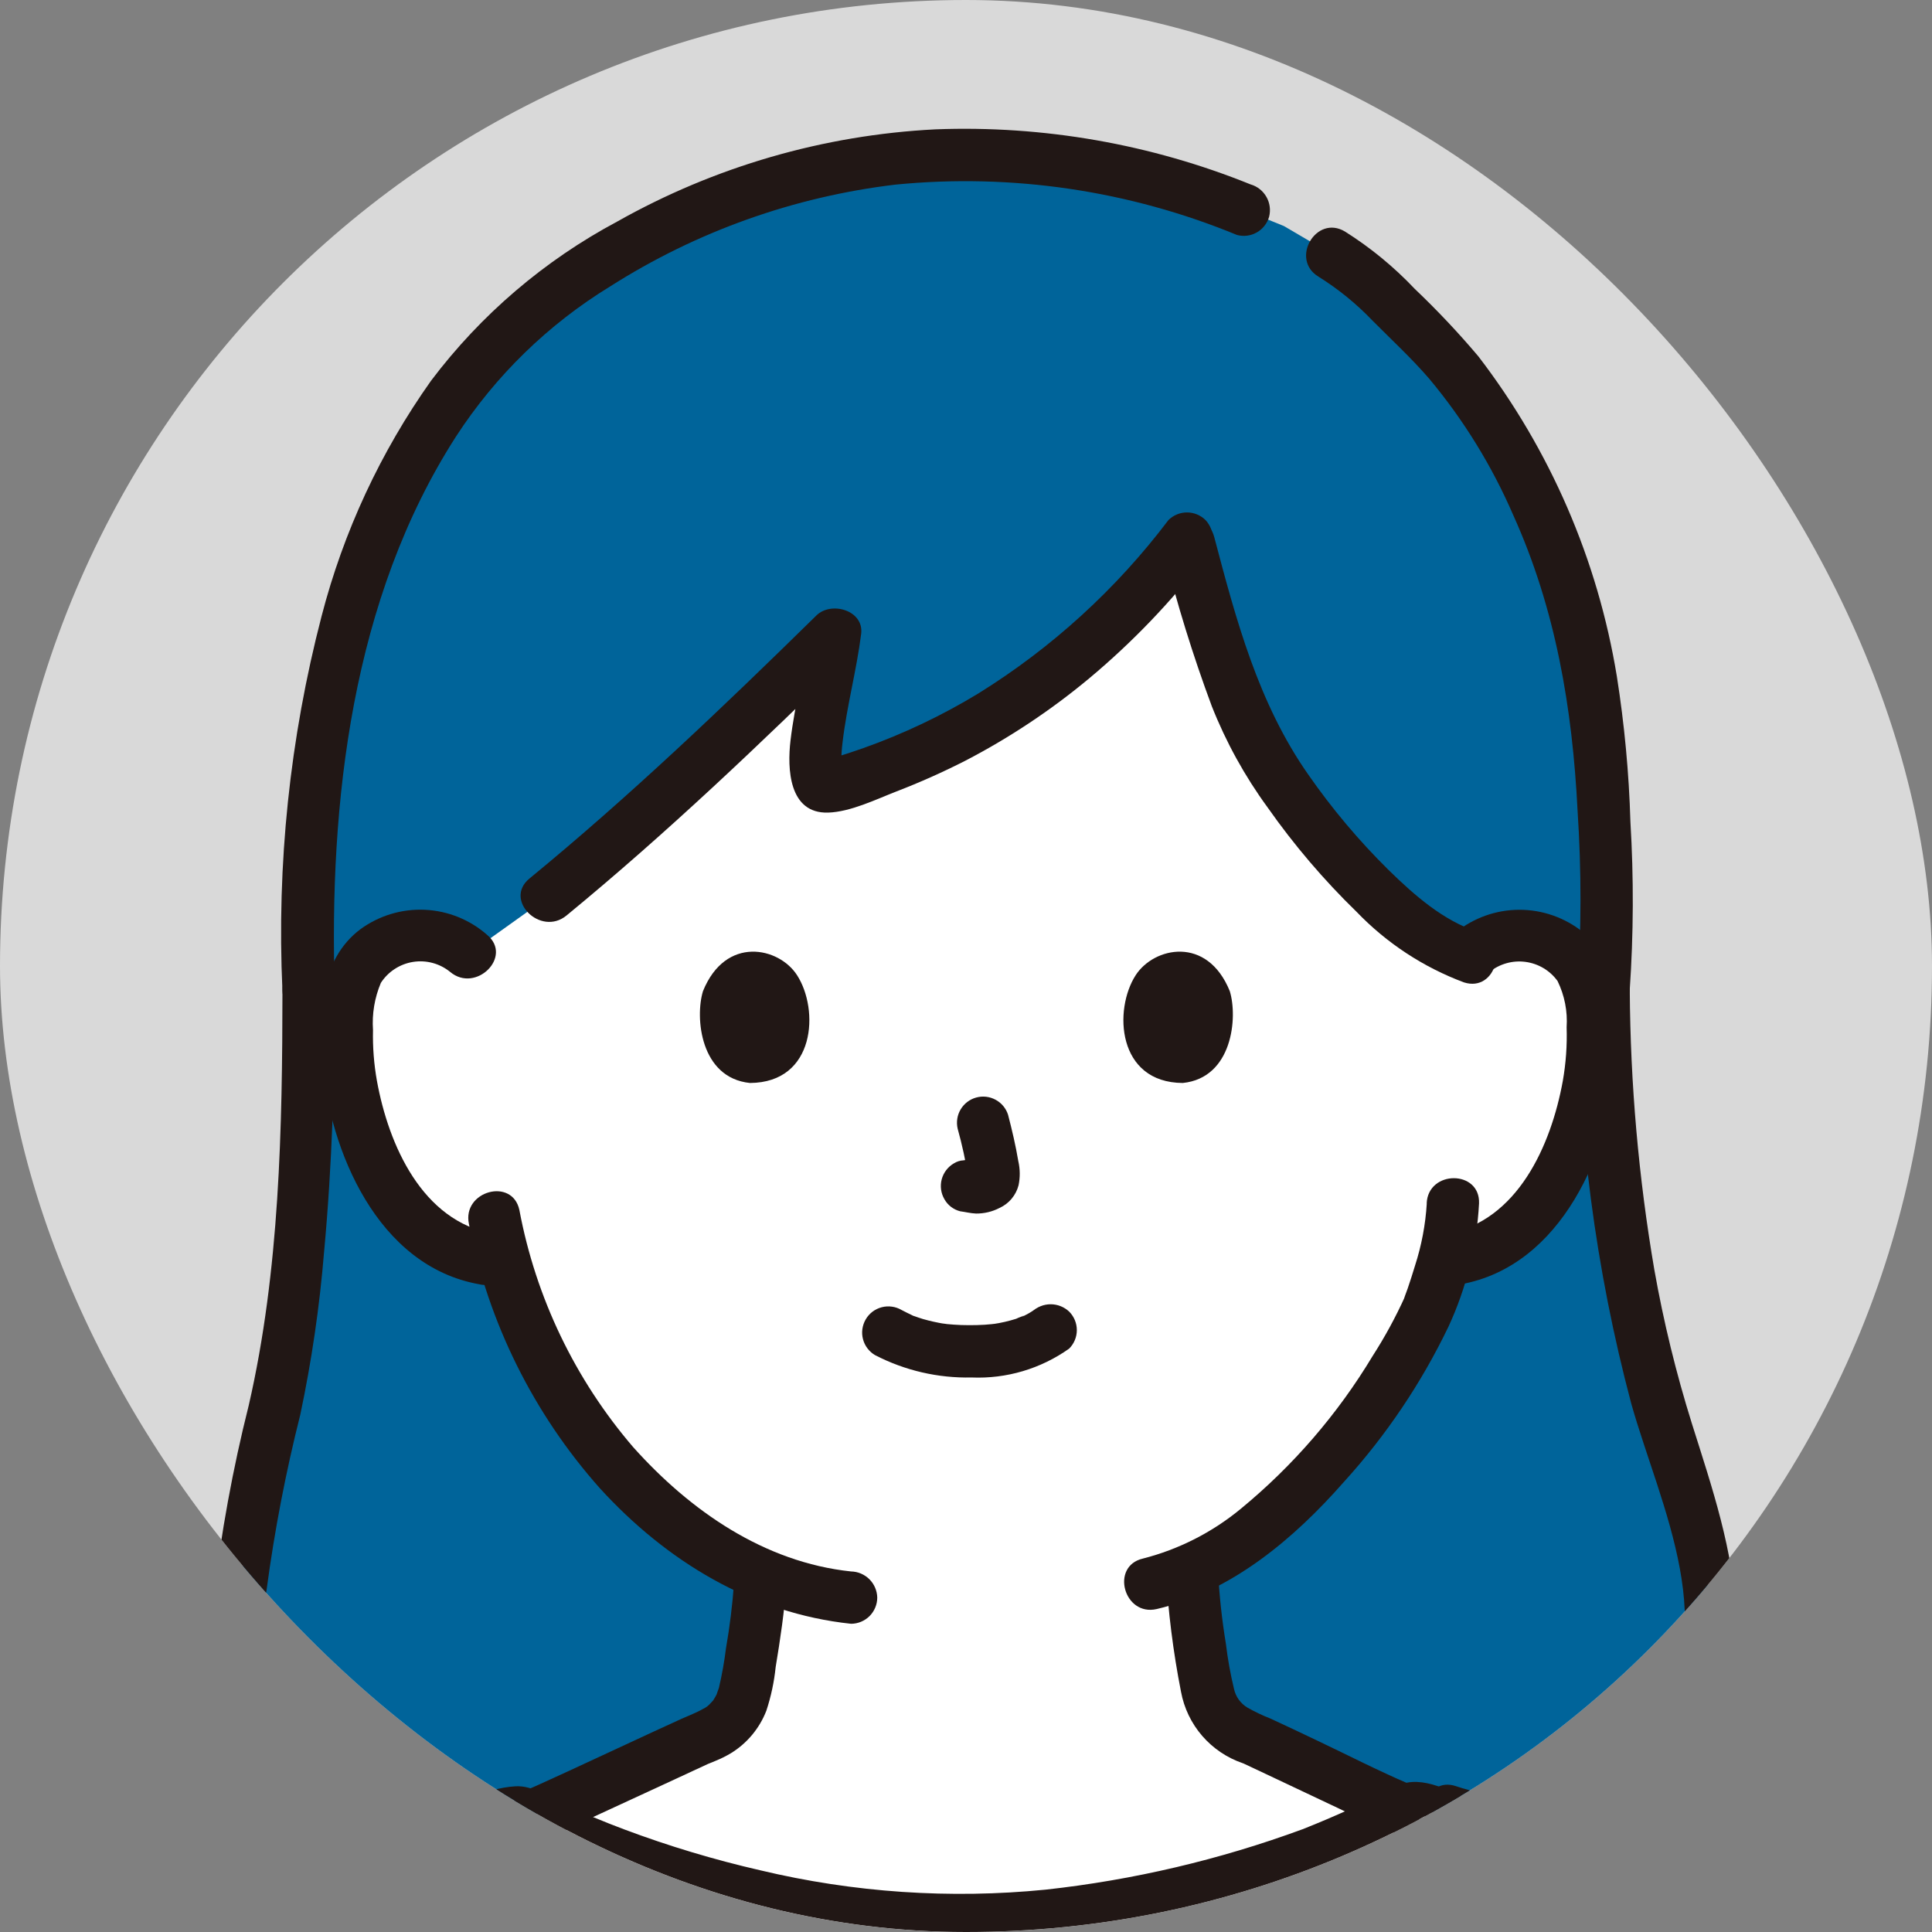
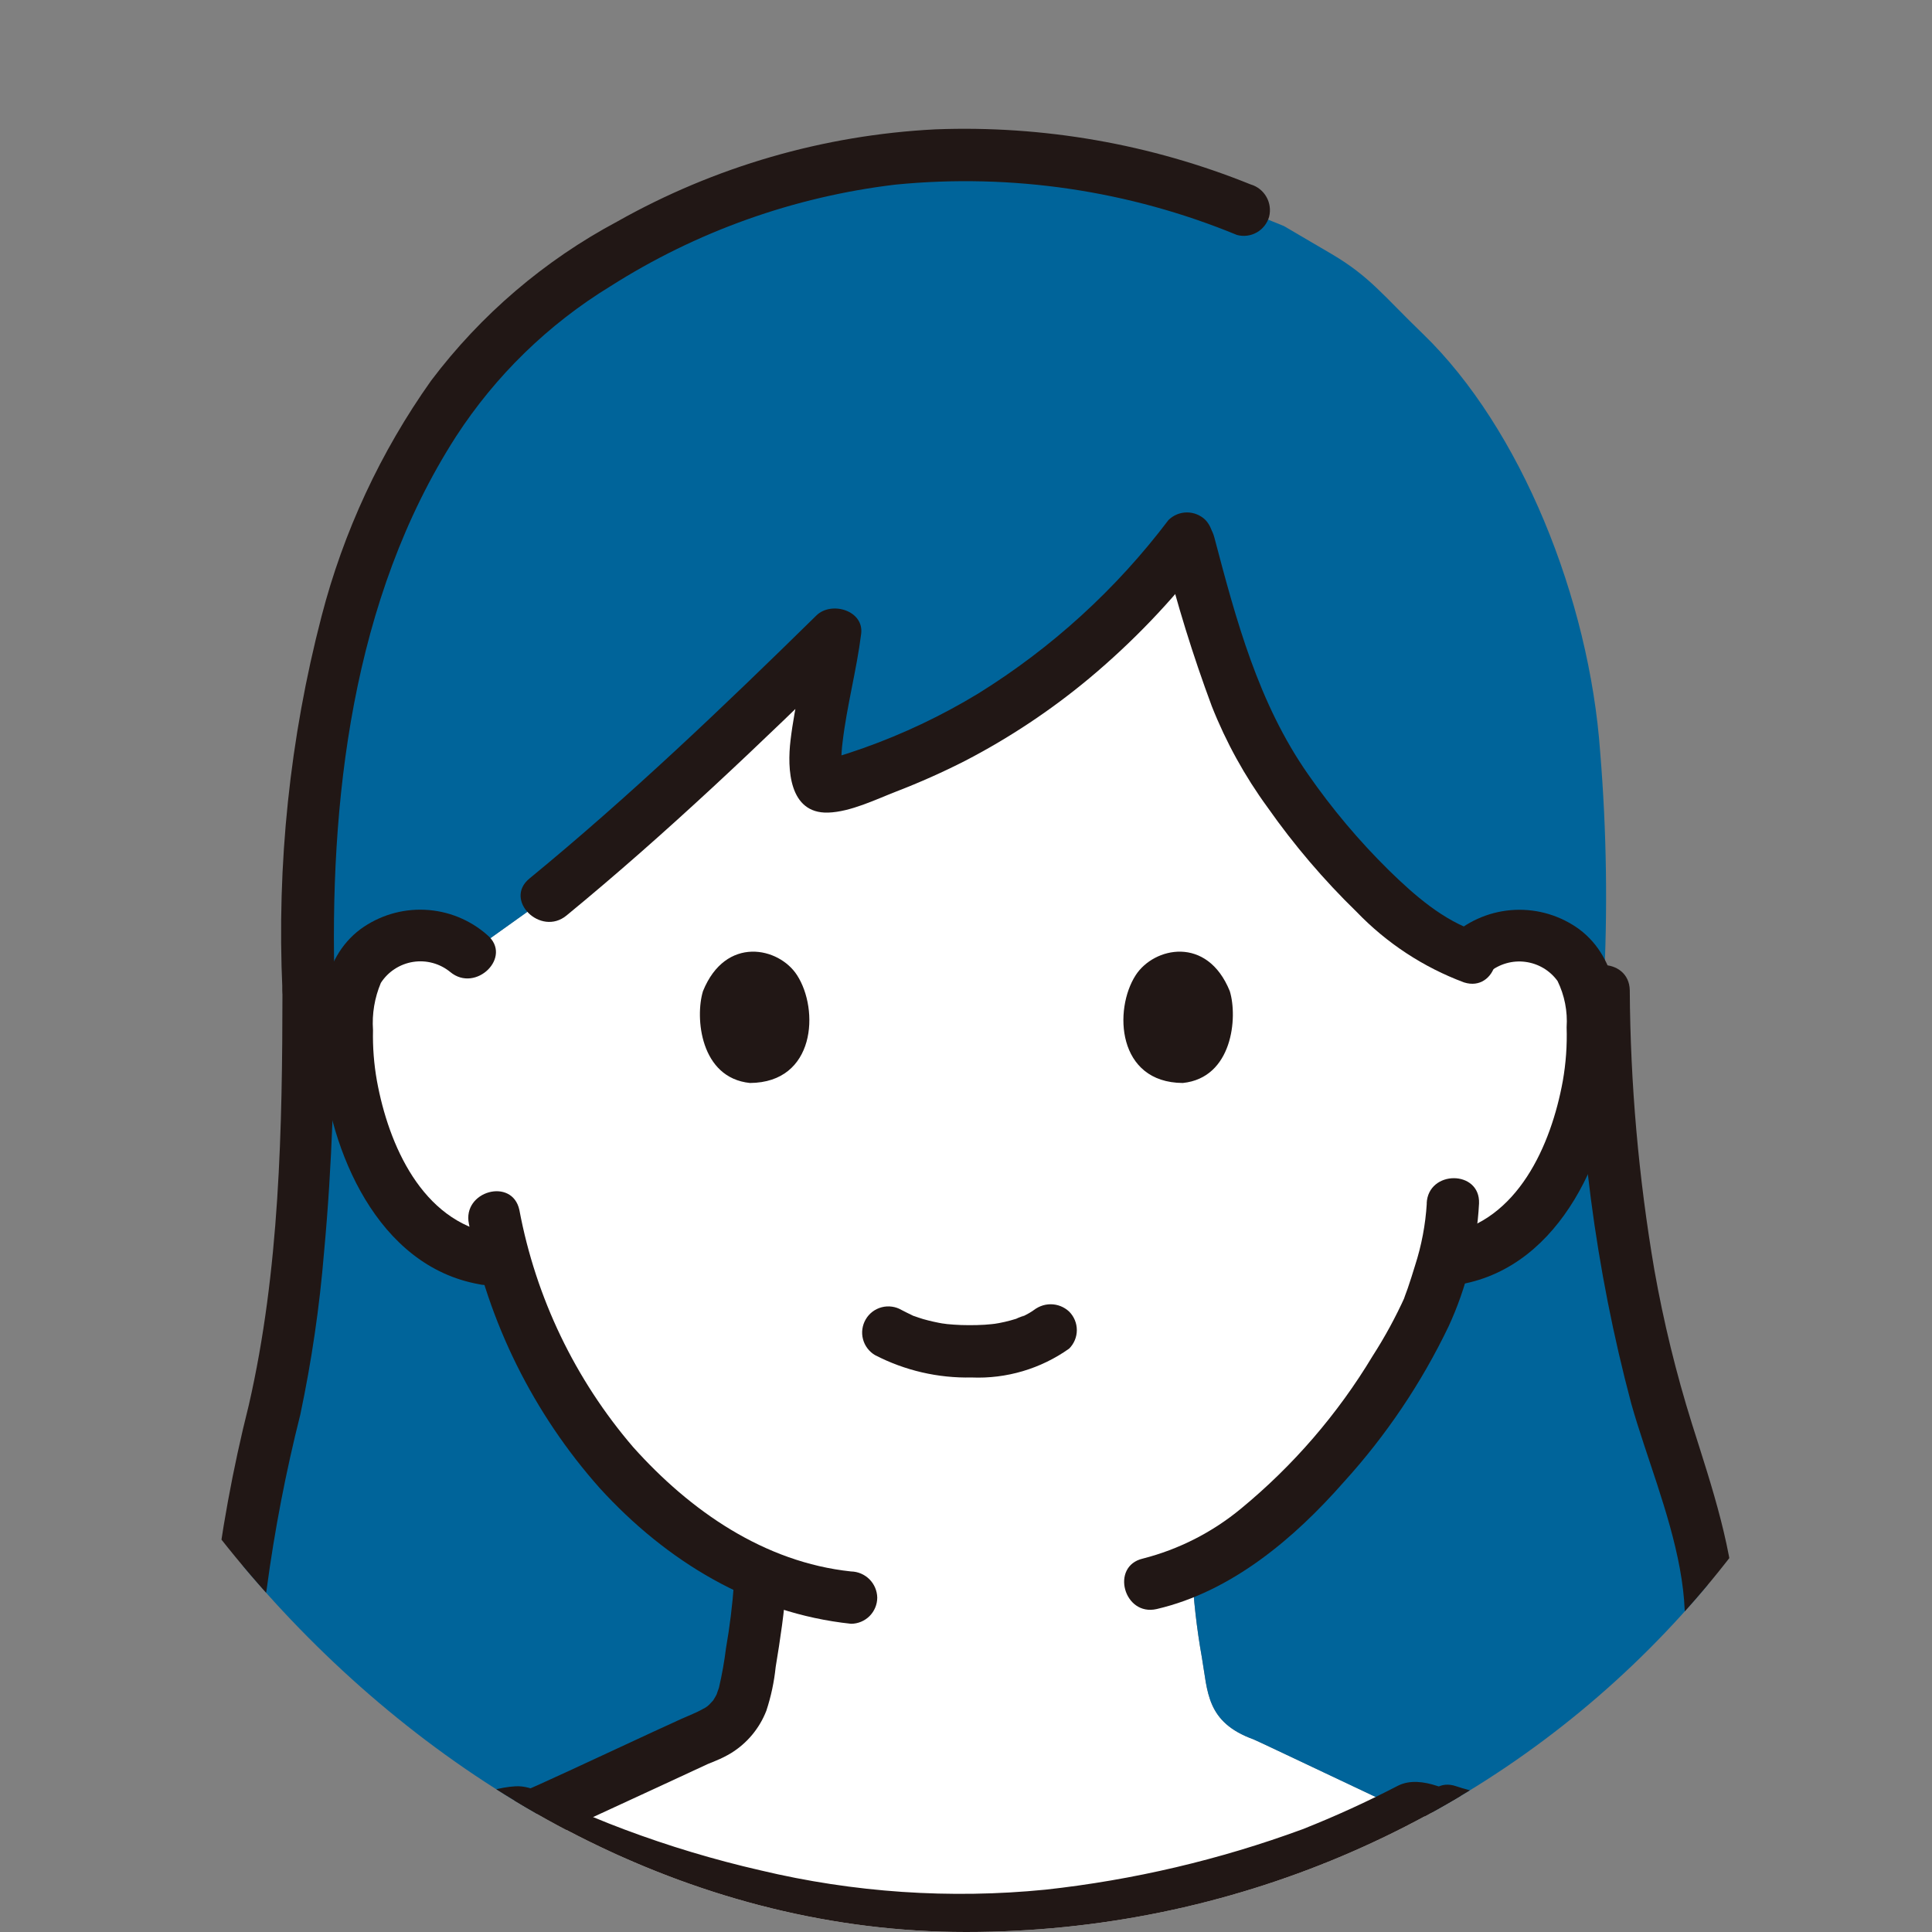
<svg xmlns="http://www.w3.org/2000/svg" width="60" height="60" viewBox="0 0 60 60" fill="none">
  <rect x="0" y="0" width="60" height="60" fill="#808080" stroke="none" />
  <g clip-path="url(#clip0_233_1851)">
-     <rect width="60" height="60" rx="30" fill="#D9D9D9" />
    <path d="M14.56 29.614C14.308 29.395 14.012 29.234 13.692 29.14C13.372 29.046 13.035 29.023 12.705 29.071C12.381 29.117 12.072 29.235 11.799 29.416C11.527 29.597 11.299 29.837 11.131 30.118C10.937 30.506 10.826 30.93 10.806 31.363C10.665 33.058 10.992 34.759 11.752 36.28C12.11 37.049 12.63 37.731 13.277 38.281C13.95 38.837 14.798 39.139 15.671 39.134C16.247 41.301 17.277 43.321 18.694 45.059C20.008 46.711 21.697 48.026 23.622 48.894C23.577 49.759 23.475 50.62 23.317 51.472C23.131 52.534 23.189 53.483 21.713 54.017C21.615 54.052 16.945 56.236 16.661 56.333C16.661 56.333 16.575 56.362 16.44 56.407C20.598 58.446 25.152 59.55 29.783 59.641C34.405 59.66 40.474 58.053 43.679 56.235L43.363 56.105C43.214 56.044 39.026 54.051 38.928 54.017C37.452 53.483 37.51 52.534 37.324 51.472C37.163 50.569 37.06 49.657 37.016 48.742C40.838 47.013 43.897 41.888 44.436 40.425C44.517 40.176 44.685 39.706 44.835 39.148C45.032 39.116 45.146 39.099 45.146 39.099C45.813 38.987 46.439 38.705 46.964 38.28C47.611 37.73 48.13 37.047 48.489 36.279C49.249 34.757 49.576 33.057 49.434 31.362C49.415 30.929 49.304 30.504 49.109 30.117C48.942 29.836 48.714 29.597 48.442 29.416C48.17 29.235 47.861 29.117 47.537 29.071C47.187 29.019 46.829 29.049 46.492 29.157C46.156 29.266 45.848 29.451 45.594 29.698C43.011 28.842 39.932 24.752 38.939 22.892C38.239 21.578 37.442 18.876 36.877 16.707C33.999 20.453 30.343 23.11 25.802 24.405C24.722 24.727 25.74 21.303 25.931 19.686C23.063 22.503 19.927 25.478 17.017 27.858L14.56 29.614Z" fill="white" />
    <path d="M0.811 71.993C1.501 69.224 3.061 64.545 5.055 62.404C6.508 60.829 8.265 59.565 10.22 58.688C12.463 57.77 15.547 56.149 16.2 56.289C20.421 58.406 25.062 59.553 29.784 59.646C34.471 59.664 40.644 58.013 43.813 56.164C44.175 55.931 47.728 57.849 49.779 58.688C51.734 59.565 53.491 60.829 54.944 62.404C56.938 64.547 58.496 69.226 59.188 71.993H0.811Z" fill="white" />
    <path d="M13.898 57.004L14.009 57.001C15.048 56.545 15.893 56.221 16.199 56.287C16.28 56.328 16.362 56.368 16.443 56.409C16.576 56.365 16.66 56.336 16.66 56.336C16.945 56.239 21.615 54.054 21.712 54.02C23.189 53.486 23.131 52.537 23.317 51.475C23.474 50.623 23.576 49.762 23.621 48.897C21.697 48.029 20.007 46.714 18.693 45.062C17.277 43.324 16.246 41.304 15.671 39.137C14.797 39.142 13.95 38.84 13.276 38.284C12.629 37.734 12.109 37.052 11.751 36.283C10.991 34.761 10.664 33.061 10.805 31.366C10.825 30.933 10.936 30.509 11.13 30.121C11.298 29.84 11.526 29.6 11.799 29.419C12.071 29.238 12.381 29.12 12.705 29.074C13.035 29.026 13.372 29.049 13.692 29.143C14.012 29.237 14.309 29.398 14.56 29.617L17.017 27.861C19.927 25.481 23.063 22.506 25.931 19.689C25.74 21.306 24.723 24.729 25.802 24.408C30.343 23.111 33.998 20.453 36.877 16.707C37.441 18.877 38.239 21.578 38.939 22.892C39.931 24.752 43.011 28.842 45.594 29.698C45.847 29.451 46.155 29.266 46.492 29.158C46.829 29.049 47.187 29.02 47.537 29.072C47.861 29.117 48.17 29.235 48.443 29.416C48.715 29.597 48.944 29.837 49.111 30.118C49.306 30.506 49.417 30.93 49.436 31.364C49.578 33.058 49.25 34.759 48.49 36.28C48.132 37.049 47.612 37.732 46.966 38.281C46.441 38.707 45.815 38.989 45.148 39.1C45.148 39.1 45.034 39.118 44.836 39.15C44.687 39.707 44.52 40.178 44.438 40.427C43.899 41.89 40.839 47.015 37.018 48.743C37.062 49.659 37.165 50.571 37.326 51.474C37.512 52.536 37.454 53.485 38.93 54.018C39.028 54.053 43.215 56.046 43.365 56.107L43.677 56.236C43.721 56.211 43.77 56.186 43.813 56.161C43.889 56.113 44.108 56.161 44.418 56.27L45.007 56.256C49.365 57.819 53.157 53.869 53.129 50.819C53.116 49.075 52.797 47.347 52.187 45.713C51.412 43.468 49.909 38.905 49.801 30.755C49.932 28.289 49.897 25.817 49.695 23.355C49.357 18.607 47.234 13.306 44.18 10.359C42.963 9.186 42.542 8.588 41.36 7.892L39.875 7.021L38.63 6.515C35.822 5.346 32.804 4.768 29.763 4.816C23.654 4.816 18.217 7.963 15.805 10.273C11.802 14.105 9.263 21.105 9.583 30.756C9.583 37.298 9.046 42.015 8.296 44.698C7.731 46.908 7.408 49.173 7.33 51.454C7.308 54.162 9.906 57.1 13.898 57.004Z" fill="#00649A" />
    <path d="M38.846 5.73C35.739 4.473 32.399 3.889 29.049 4.017C25.578 4.193 22.194 5.174 19.166 6.882C16.904 8.089 14.932 9.775 13.388 11.822C11.819 14.033 10.667 16.511 9.987 19.136C9.001 22.926 8.591 26.843 8.771 30.756C8.803 31.799 10.429 31.804 10.396 30.756C10.213 24.905 10.927 18.587 14.162 13.556C15.39 11.664 17.027 10.07 18.952 8.893C21.631 7.188 24.66 6.108 27.813 5.733C31.422 5.378 35.062 5.915 38.415 7.297C38.623 7.353 38.844 7.325 39.031 7.218C39.218 7.112 39.356 6.936 39.414 6.729C39.466 6.521 39.436 6.301 39.33 6.115C39.224 5.928 39.05 5.79 38.845 5.729L38.846 5.73Z" fill="#211715" />
-     <path d="M50.612 30.756C50.732 29.014 50.739 27.266 50.634 25.523C50.59 24.008 50.448 22.497 50.212 21C49.619 17.385 48.142 13.973 45.912 11.067C45.293 10.334 44.635 9.636 43.94 8.975C43.294 8.291 42.565 7.692 41.77 7.191C40.871 6.651 40.053 8.055 40.95 8.594C41.565 8.978 42.13 9.438 42.63 9.963C43.221 10.557 43.84 11.129 44.388 11.764C45.455 13.042 46.333 14.467 46.994 15.995C48.314 18.916 48.833 21.997 48.993 25.174C49.115 27.033 49.114 28.897 48.988 30.756C48.901 31.798 50.527 31.792 50.613 30.756H50.612Z" fill="#211715" />
    <path d="M8.772 30.756C8.768 35.032 8.688 39.455 7.725 43.644C7.229 45.617 6.863 47.62 6.628 49.641C6.489 50.606 6.491 51.587 6.632 52.552C6.814 53.427 7.193 54.249 7.738 54.957C8.468 55.885 9.406 56.627 10.476 57.124C11.547 57.621 12.72 57.858 13.9 57.816C14.945 57.801 14.948 56.176 13.9 56.191C12.986 56.234 12.074 56.063 11.237 55.692C10.4 55.321 9.661 54.76 9.079 54.054C8.612 53.459 8.303 52.756 8.179 52.009C8.103 51.116 8.139 50.217 8.285 49.333C8.529 47.514 8.877 45.712 9.326 43.933C9.678 42.268 9.925 40.582 10.064 38.885C10.315 36.184 10.396 33.468 10.399 30.756C10.399 29.71 8.773 29.708 8.773 30.756H8.772Z" fill="#211715" />
    <path d="M48.987 30.756C48.985 35.091 49.548 39.408 50.662 43.597C51.563 46.783 53.599 50.684 51.195 53.657C50.516 54.547 49.574 55.202 48.502 55.528C47.43 55.854 46.283 55.835 45.222 55.473C44.232 55.131 43.806 56.701 44.791 57.04C49.201 58.561 54.126 54.94 53.928 50.271C53.838 48.144 53.176 46.217 52.544 44.213C52.053 42.646 51.663 41.05 51.377 39.434C50.887 36.567 50.632 33.664 50.614 30.756C50.598 29.71 48.973 29.708 48.988 30.756H48.987Z" fill="#211715" />
    <path d="M22.795 49.17C22.746 49.847 22.663 50.52 22.546 51.189C22.495 51.602 22.422 52.011 22.327 52.416C22.312 52.468 22.22 52.701 22.282 52.568C22.245 52.646 22.203 52.722 22.156 52.795C22.088 52.901 22.23 52.713 22.143 52.813C22.117 52.843 22.09 52.872 22.062 52.9C22.002 52.971 21.926 53.028 21.841 53.067C21.625 53.192 21.394 53.276 21.166 53.379C19.996 53.911 18.834 54.461 17.666 54.998C17.365 55.137 17.063 55.275 16.76 55.412C16.653 55.46 16.544 55.508 16.435 55.556C16.232 55.647 16.625 55.487 16.445 55.551C16.239 55.613 16.066 55.752 15.96 55.938C15.854 56.124 15.824 56.343 15.876 56.551C15.934 56.758 16.072 56.934 16.259 57.04C16.446 57.147 16.668 57.175 16.876 57.12C17.343 56.953 17.794 56.719 18.244 56.511C18.963 56.181 19.68 55.85 20.398 55.517L21.986 54.781C22.03 54.766 22.073 54.747 22.113 54.724C22.11 54.727 21.808 54.846 21.985 54.781C22.072 54.749 22.157 54.712 22.242 54.676C22.401 54.611 22.555 54.534 22.703 54.445C23.203 54.137 23.588 53.674 23.8 53.127C23.945 52.687 24.042 52.232 24.089 51.772C24.232 50.907 24.362 50.044 24.422 49.171C24.422 48.956 24.337 48.749 24.184 48.596C24.032 48.444 23.825 48.358 23.61 48.358C23.394 48.358 23.187 48.444 23.035 48.596C22.883 48.749 22.797 48.956 22.797 49.171L22.795 49.17Z" fill="#211715" />
-     <path d="M36.205 48.779C36.275 50.041 36.433 51.297 36.677 52.538C36.771 53.046 36.998 53.519 37.336 53.91C37.674 54.3 38.109 54.593 38.598 54.759C38.9 54.881 38.388 54.655 38.602 54.759C38.68 54.797 38.759 54.832 38.837 54.869C39.084 54.985 39.331 55.101 39.577 55.218L41.581 56.165C42.036 56.381 42.488 56.612 42.952 56.81C43.139 56.912 43.359 56.939 43.566 56.884C43.772 56.83 43.95 56.699 44.064 56.519C44.171 56.332 44.2 56.111 44.146 55.903C44.091 55.695 43.957 55.517 43.772 55.407C42.788 54.987 41.832 54.493 40.865 54.035C40.396 53.813 39.929 53.589 39.456 53.372C39.212 53.276 38.975 53.164 38.746 53.035C38.638 52.971 38.545 52.886 38.472 52.785C38.399 52.683 38.348 52.568 38.322 52.445C38.211 51.985 38.127 51.518 38.071 51.047C37.947 50.296 37.865 49.539 37.827 48.779C37.822 48.565 37.735 48.361 37.584 48.21C37.432 48.058 37.228 47.971 37.014 47.967C36.799 47.969 36.594 48.055 36.442 48.207C36.29 48.359 36.204 48.565 36.202 48.779L36.205 48.779Z" fill="#211715" />
    <path d="M1.593 72.209C2.137 69.925 2.926 67.707 3.945 65.592C4.405 64.597 5.01 63.676 5.74 62.86C6.653 61.89 7.689 61.044 8.821 60.343C9.983 59.69 11.185 59.11 12.419 58.606C13.443 58.141 14.458 57.631 15.521 57.257C15.688 57.198 15.857 57.151 16.028 57.103C16.182 57.06 16.158 57.141 16.063 57.092C16.243 57.184 15.685 56.87 16.045 57.119C16.588 57.434 17.159 57.696 17.752 57.9C19.043 58.443 20.366 58.904 21.715 59.279C24.577 60.108 27.548 60.501 30.527 60.446C33.235 60.334 35.919 59.894 38.52 59.135C39.733 58.797 40.924 58.385 42.087 57.901C42.597 57.687 43.103 57.461 43.594 57.207C43.776 57.124 43.953 57.029 44.122 56.923C44.449 56.694 43.739 57.031 43.926 56.957C43.785 57.013 43.789 56.922 43.959 56.977C44.781 57.27 45.584 57.616 46.362 58.012C47.389 58.5 48.423 58.962 49.458 59.429C51.981 60.566 54.289 62.393 55.649 64.827C56.885 67.158 57.811 69.64 58.405 72.211C58.66 73.224 60.228 72.795 59.972 71.779C59.392 69.384 58.559 67.058 57.489 64.839C56.325 62.513 54.546 60.549 52.345 59.162C51.233 58.494 50.074 57.907 48.877 57.407C47.843 56.93 46.822 56.423 45.781 55.96C45.121 55.667 44.156 55.096 43.425 55.452C42.457 55.955 41.465 56.408 40.451 56.809C37.877 57.756 35.196 58.386 32.469 58.685C29.505 58.979 26.513 58.776 23.616 58.085C22.179 57.756 20.765 57.331 19.384 56.813C18.758 56.578 18.14 56.322 17.534 56.041C17.053 55.817 16.556 55.444 16.009 55.475C15.026 55.53 14.009 56.116 13.133 56.509C11.949 57.04 10.747 57.546 9.573 58.098C7.17 59.227 4.86 60.988 3.408 63.238C2.046 65.351 1.169 67.815 0.457 70.213C0.303 70.733 0.16 71.255 0.028 71.78C-0.228 72.796 1.34 73.227 1.595 72.212L1.593 72.209Z" fill="#211715" />
    <path d="M46.256 30.188C46.411 30.062 46.59 29.969 46.782 29.915C46.974 29.86 47.175 29.846 47.373 29.872C47.571 29.898 47.762 29.964 47.934 30.066C48.105 30.168 48.254 30.304 48.371 30.466C48.589 30.912 48.686 31.408 48.653 31.903C48.671 32.462 48.631 33.022 48.534 33.572C48.172 35.561 47.134 37.922 44.93 38.317C44.723 38.376 44.548 38.514 44.441 38.701C44.335 38.888 44.306 39.109 44.361 39.317C44.422 39.522 44.561 39.696 44.747 39.802C44.933 39.908 45.153 39.938 45.361 39.886C48.512 39.321 50.011 35.751 50.248 32.897C50.367 31.475 50.285 29.793 49.049 28.862C48.469 28.438 47.762 28.224 47.045 28.257C46.328 28.29 45.643 28.567 45.105 29.042C44.302 29.714 45.457 30.859 46.255 30.191L46.256 30.188Z" fill="#211715" />
    <path d="M44.31 37.375C44.27 38.032 44.147 38.682 43.944 39.308C43.874 39.544 43.797 39.776 43.719 40.009C43.695 40.082 43.547 40.463 43.635 40.261C43.345 40.902 43.009 41.52 42.628 42.112C41.544 43.915 40.16 45.519 38.535 46.856C37.647 47.589 36.608 48.118 35.492 48.403C34.474 48.64 34.905 50.207 35.924 49.97C38.248 49.428 40.196 47.776 41.737 46.021C43.048 44.578 44.143 42.952 44.987 41.193C45.542 39.992 45.863 38.696 45.933 37.374C45.973 36.328 44.348 36.329 44.307 37.374L44.31 37.375Z" fill="#211715" />
    <path d="M15.135 29.039C14.597 28.564 13.912 28.287 13.195 28.254C12.478 28.221 11.771 28.435 11.191 28.859C9.954 29.789 9.874 31.471 9.992 32.894C10.229 35.749 11.728 39.32 14.879 39.883C15.087 39.934 15.306 39.903 15.492 39.797C15.678 39.692 15.816 39.519 15.879 39.314C15.934 39.106 15.905 38.884 15.799 38.697C15.693 38.51 15.517 38.373 15.31 38.314C13.106 37.919 12.069 35.557 11.706 33.569C11.613 33.048 11.572 32.519 11.584 31.99C11.549 31.489 11.633 30.987 11.828 30.524C11.939 30.352 12.086 30.204 12.259 30.092C12.431 29.98 12.625 29.905 12.829 29.873C13.032 29.841 13.239 29.852 13.438 29.906C13.637 29.96 13.822 30.055 13.981 30.185C14.778 30.852 15.934 29.708 15.131 29.036L15.135 29.039Z" fill="#211715" />
    <path d="M14.563 38.012C15.159 41.063 16.564 43.897 18.63 46.22C20.695 48.482 23.352 50.102 26.431 50.428C26.646 50.427 26.852 50.341 27.005 50.189C27.157 50.036 27.243 49.831 27.244 49.615C27.239 49.401 27.152 49.197 27.001 49.046C26.849 48.895 26.645 48.807 26.431 48.803C23.735 48.518 21.434 46.92 19.665 44.943C17.86 42.841 16.641 40.301 16.13 37.579C15.913 36.556 14.346 36.989 14.563 38.011V38.012Z" fill="#211715" />
    <path d="M36.142 17.11C36.548 18.744 37.046 20.353 37.633 21.931C38.075 23.049 38.658 24.106 39.367 25.076C40.186 26.242 41.112 27.328 42.133 28.321C43.066 29.291 44.205 30.039 45.465 30.509C46.464 30.829 46.891 29.26 45.897 28.942C44.827 28.598 43.918 27.796 43.129 27.024C42.204 26.112 41.366 25.116 40.625 24.049C39.078 21.837 38.39 19.261 37.709 16.677C37.441 15.667 35.873 16.095 36.142 17.109V17.11Z" fill="#211715" />
    <path d="M36.288 16.15C34.666 18.296 32.662 20.123 30.375 21.541C29.25 22.224 28.056 22.791 26.815 23.232C26.511 23.34 26.206 23.44 25.898 23.532L25.586 23.623C25.641 23.617 25.697 23.617 25.752 23.623C25.924 23.687 26.069 23.808 26.163 23.966C26.128 23.917 26.128 23.779 26.138 23.925C26.132 23.844 26.127 23.765 26.127 23.684C26.127 23.472 26.14 23.259 26.167 23.049C26.3 21.919 26.602 20.814 26.744 19.686C26.836 18.953 25.814 18.662 25.356 19.112C22.48 21.935 19.56 24.726 16.442 27.284C15.633 27.948 16.789 29.092 17.592 28.433C20.709 25.873 23.63 23.084 26.506 20.261L25.119 19.686C24.997 20.677 24.678 21.904 24.55 22.995C24.446 23.87 24.498 25.273 25.719 25.236C26.415 25.214 27.203 24.826 27.845 24.577C28.571 24.297 29.282 23.98 29.975 23.627C31.347 22.915 32.639 22.056 33.826 21.067C35.165 19.948 36.377 18.685 37.438 17.299C37.584 17.143 37.665 16.938 37.665 16.725C37.665 16.511 37.584 16.306 37.438 16.15C37.285 15.999 37.078 15.914 36.863 15.914C36.648 15.914 36.441 15.999 36.288 16.15Z" fill="#211715" />
-     <path d="M27.177 42.085C28.102 42.564 29.132 42.802 30.173 42.779C31.255 42.825 32.321 42.509 33.204 41.882C33.356 41.73 33.442 41.523 33.442 41.308C33.442 41.092 33.356 40.886 33.204 40.733C33.048 40.587 32.843 40.505 32.629 40.505C32.416 40.505 32.21 40.587 32.054 40.733C32.303 40.539 32.119 40.681 32.054 40.722C31.99 40.764 31.933 40.796 31.87 40.829C31.838 40.846 31.805 40.861 31.772 40.878C31.683 40.924 31.69 40.866 31.812 40.864C31.724 40.885 31.639 40.916 31.558 40.956C31.326 41.029 31.089 41.084 30.848 41.119C30.97 41.1 30.848 41.119 30.791 41.123C30.721 41.13 30.652 41.136 30.582 41.141C30.414 41.151 30.245 41.156 30.077 41.154C29.926 41.154 29.776 41.149 29.625 41.138C29.556 41.134 29.487 41.128 29.418 41.121C29.402 41.121 29.151 41.081 29.328 41.112C29.105 41.075 28.883 41.026 28.665 40.964C28.572 40.937 28.481 40.903 28.39 40.872C28.187 40.802 28.519 40.938 28.335 40.85C28.221 40.796 28.108 40.74 27.997 40.682C27.905 40.628 27.803 40.593 27.698 40.579C27.592 40.564 27.484 40.571 27.381 40.598C27.278 40.625 27.181 40.672 27.096 40.736C27.011 40.801 26.939 40.882 26.886 40.974C26.832 41.066 26.797 41.168 26.782 41.274C26.767 41.379 26.774 41.487 26.801 41.59C26.828 41.693 26.875 41.79 26.94 41.875C27.004 41.96 27.085 42.032 27.177 42.086L27.177 42.085Z" fill="#211715" />
-     <path d="M29.74 35.049C29.878 35.544 29.987 36.046 30.069 36.553L30.04 36.337C30.05 36.406 30.052 36.475 30.046 36.544L30.075 36.328C30.07 36.36 30.062 36.391 30.052 36.422L30.133 36.228C30.124 36.248 30.113 36.269 30.1 36.288L30.227 36.125C30.212 36.143 30.196 36.159 30.178 36.173L30.342 36.046C30.304 36.07 30.265 36.091 30.223 36.109L30.418 36.028C30.353 36.055 30.286 36.075 30.217 36.086L30.433 36.057C30.37 36.065 30.307 36.065 30.244 36.057L30.461 36.086C30.39 36.076 30.32 36.059 30.248 36.049C30.143 36.016 30.031 36.011 29.924 36.035C29.816 36.04 29.712 36.073 29.621 36.131C29.435 36.24 29.3 36.419 29.245 36.627C29.191 36.835 29.221 37.057 29.33 37.243C29.381 37.335 29.451 37.416 29.535 37.48C29.619 37.544 29.715 37.591 29.817 37.617C29.983 37.639 30.142 37.681 30.311 37.688C30.566 37.69 30.817 37.63 31.043 37.513C31.187 37.447 31.315 37.35 31.416 37.229C31.518 37.107 31.592 36.965 31.632 36.811C31.684 36.563 31.681 36.306 31.624 36.059C31.543 35.575 31.43 35.095 31.306 34.62C31.242 34.42 31.104 34.253 30.919 34.154C30.735 34.054 30.52 34.029 30.317 34.085C30.116 34.14 29.943 34.271 29.835 34.451C29.727 34.631 29.694 34.845 29.74 35.049Z" fill="#211715" />
+     <path d="M27.177 42.085C28.102 42.564 29.132 42.802 30.173 42.779C31.255 42.825 32.321 42.509 33.204 41.882C33.356 41.73 33.442 41.523 33.442 41.308C33.442 41.092 33.356 40.886 33.204 40.733C33.048 40.587 32.843 40.505 32.629 40.505C32.416 40.505 32.21 40.587 32.054 40.733C32.303 40.539 32.119 40.681 32.054 40.722C31.99 40.764 31.933 40.796 31.87 40.829C31.838 40.846 31.805 40.861 31.772 40.878C31.683 40.924 31.69 40.866 31.812 40.864C31.724 40.885 31.639 40.916 31.558 40.956C31.326 41.029 31.089 41.084 30.848 41.119C30.97 41.1 30.848 41.119 30.791 41.123C30.721 41.13 30.652 41.136 30.582 41.141C30.414 41.151 30.245 41.156 30.077 41.154C29.926 41.154 29.776 41.149 29.625 41.138C29.556 41.134 29.487 41.128 29.418 41.121C29.402 41.121 29.151 41.081 29.328 41.112C29.105 41.075 28.883 41.026 28.665 40.964C28.572 40.937 28.481 40.903 28.39 40.872C28.187 40.802 28.519 40.938 28.335 40.85C28.221 40.796 28.108 40.74 27.997 40.682C27.905 40.628 27.803 40.593 27.698 40.579C27.592 40.564 27.484 40.571 27.381 40.598C27.278 40.625 27.181 40.672 27.096 40.736C27.011 40.801 26.939 40.882 26.886 40.974C26.832 41.066 26.797 41.168 26.782 41.274C26.767 41.379 26.774 41.487 26.801 41.59C26.828 41.693 26.875 41.79 26.94 41.875C27.004 41.96 27.085 42.032 27.177 42.086Z" fill="#211715" />
    <path d="M21.832 30.78C21.581 31.596 21.745 33.474 23.29 33.633C25.333 33.621 25.444 31.352 24.753 30.285C24.191 29.411 22.535 29.048 21.832 30.78Z" fill="#211715" />
    <path d="M38.192 30.78C38.443 31.597 38.279 33.474 36.733 33.633C34.69 33.621 34.58 31.352 35.27 30.285C35.835 29.411 37.489 29.048 38.192 30.78Z" fill="#211715" />
  </g>
  <defs>
    <clipPath id="clip0_233_1851">
      <rect width="60" height="60" rx="30" fill="white" />
    </clipPath>
  </defs>
</svg>